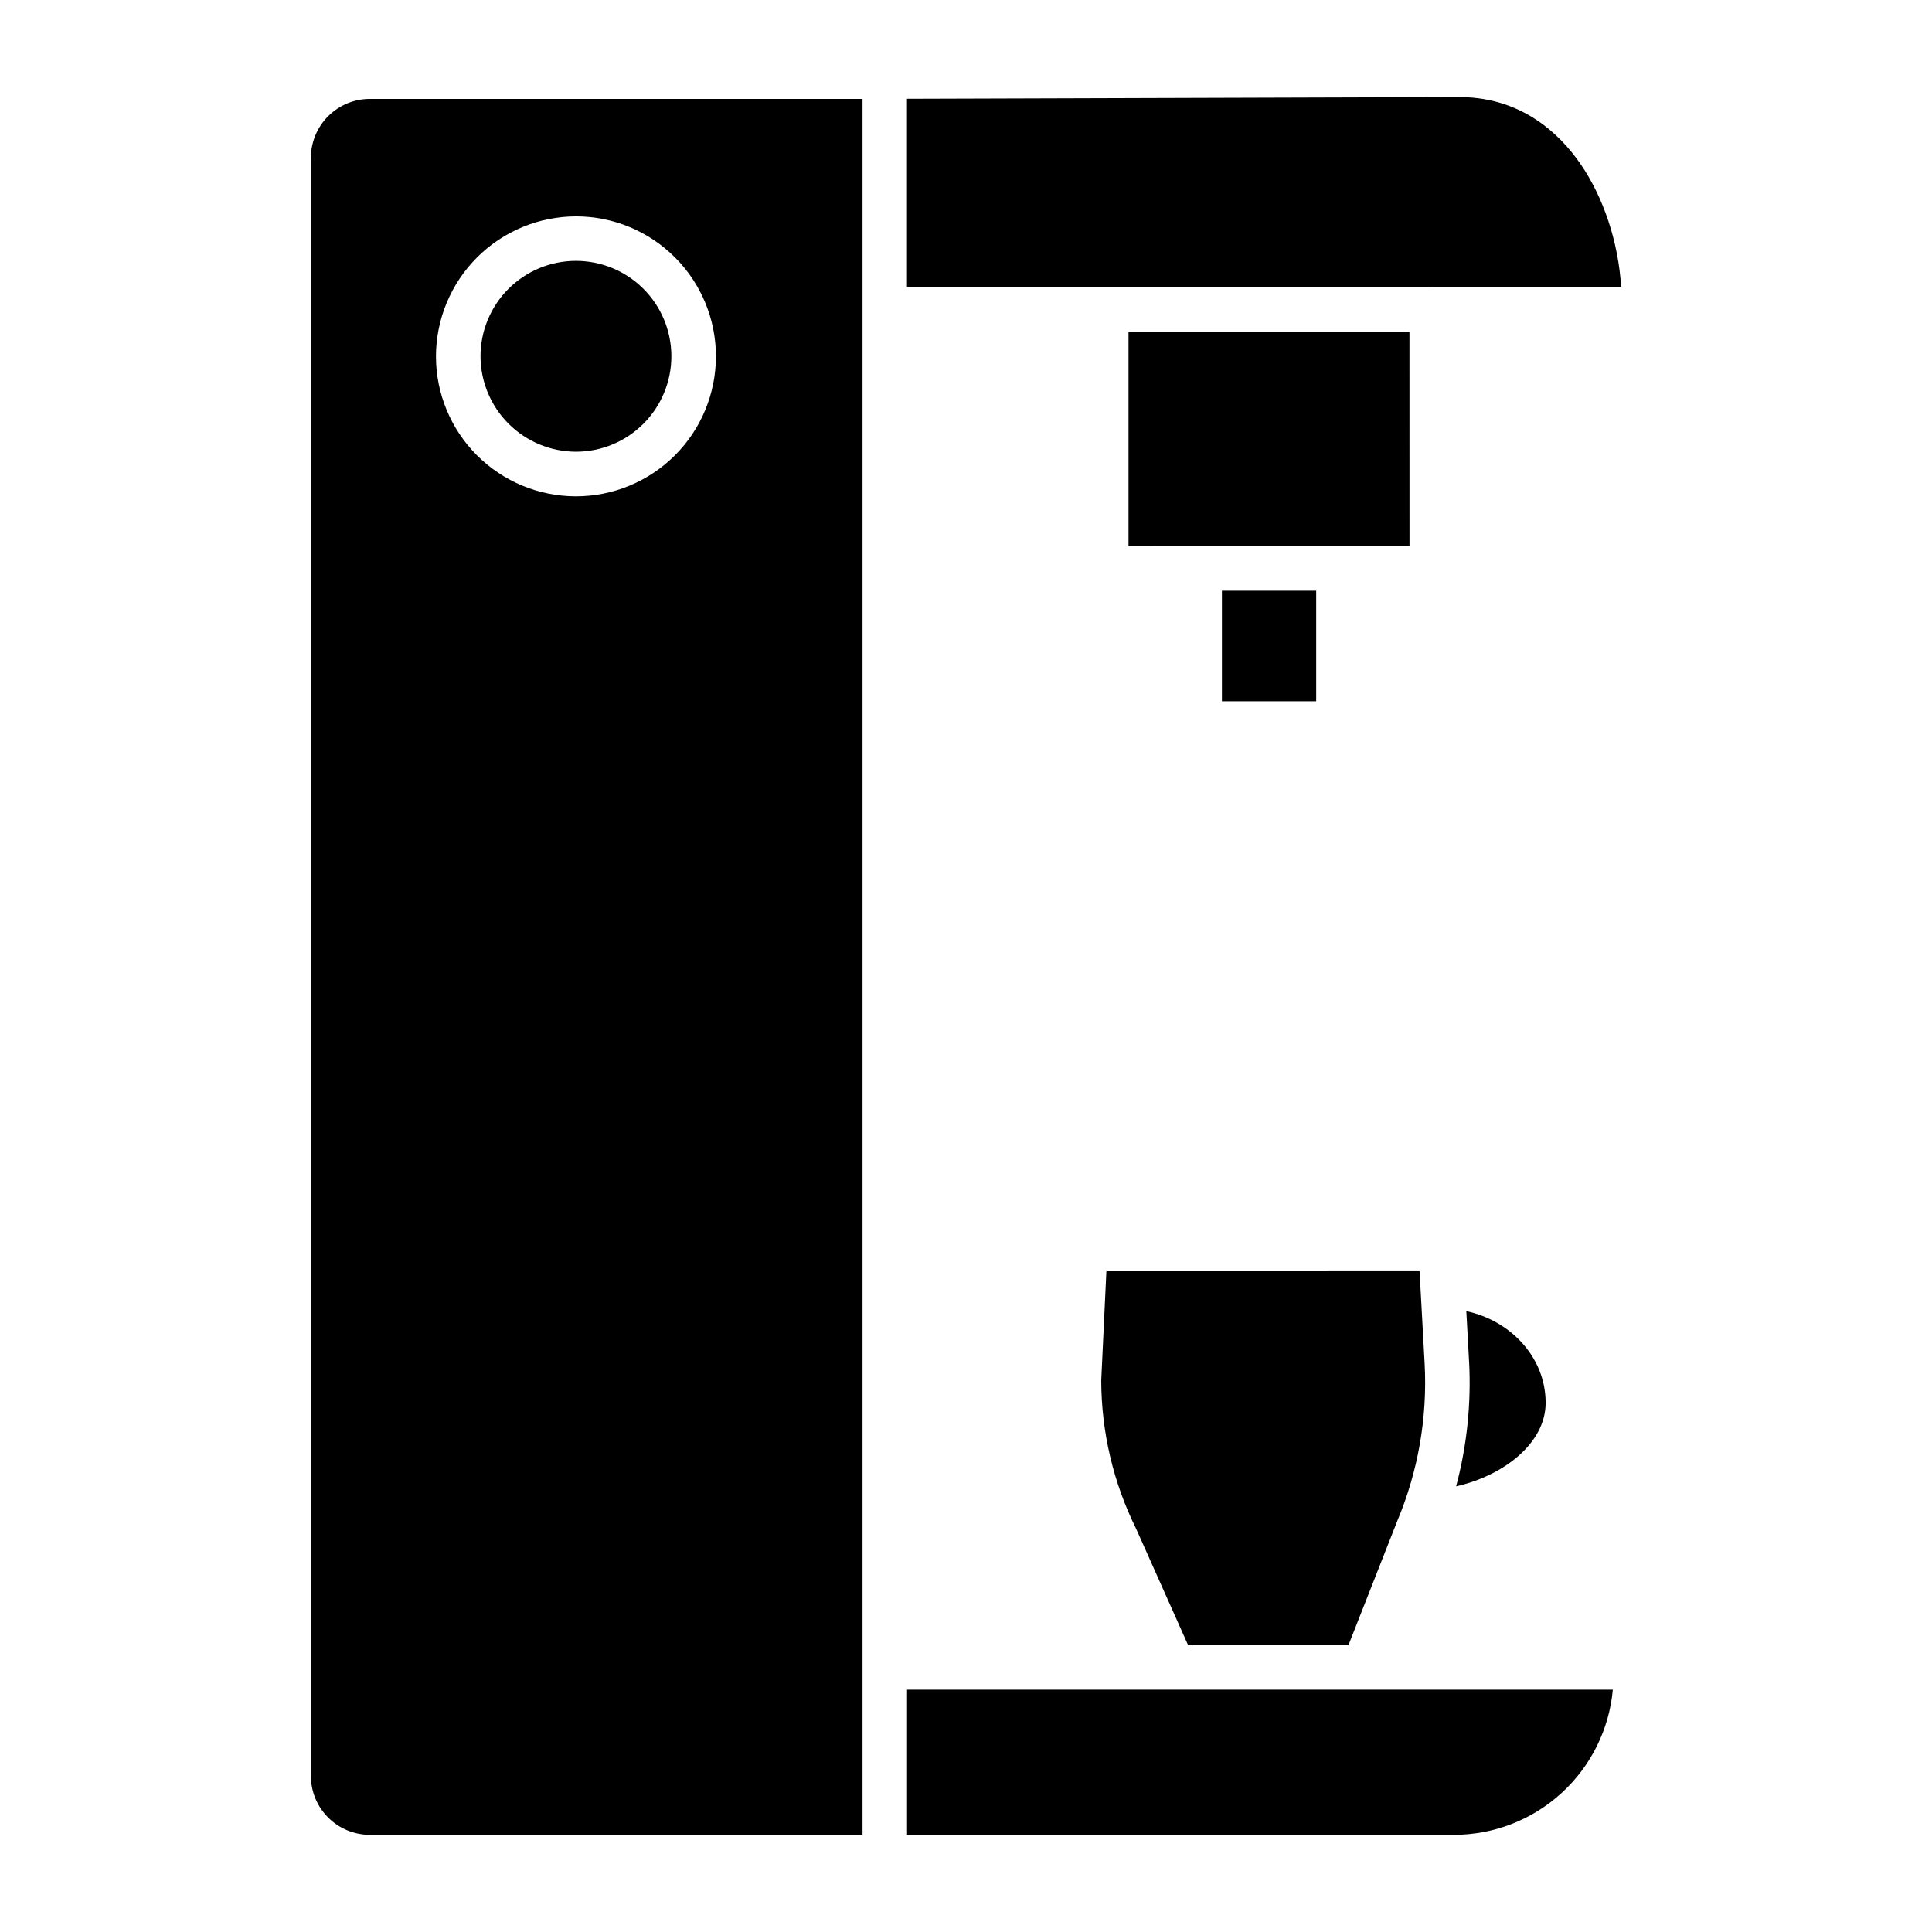
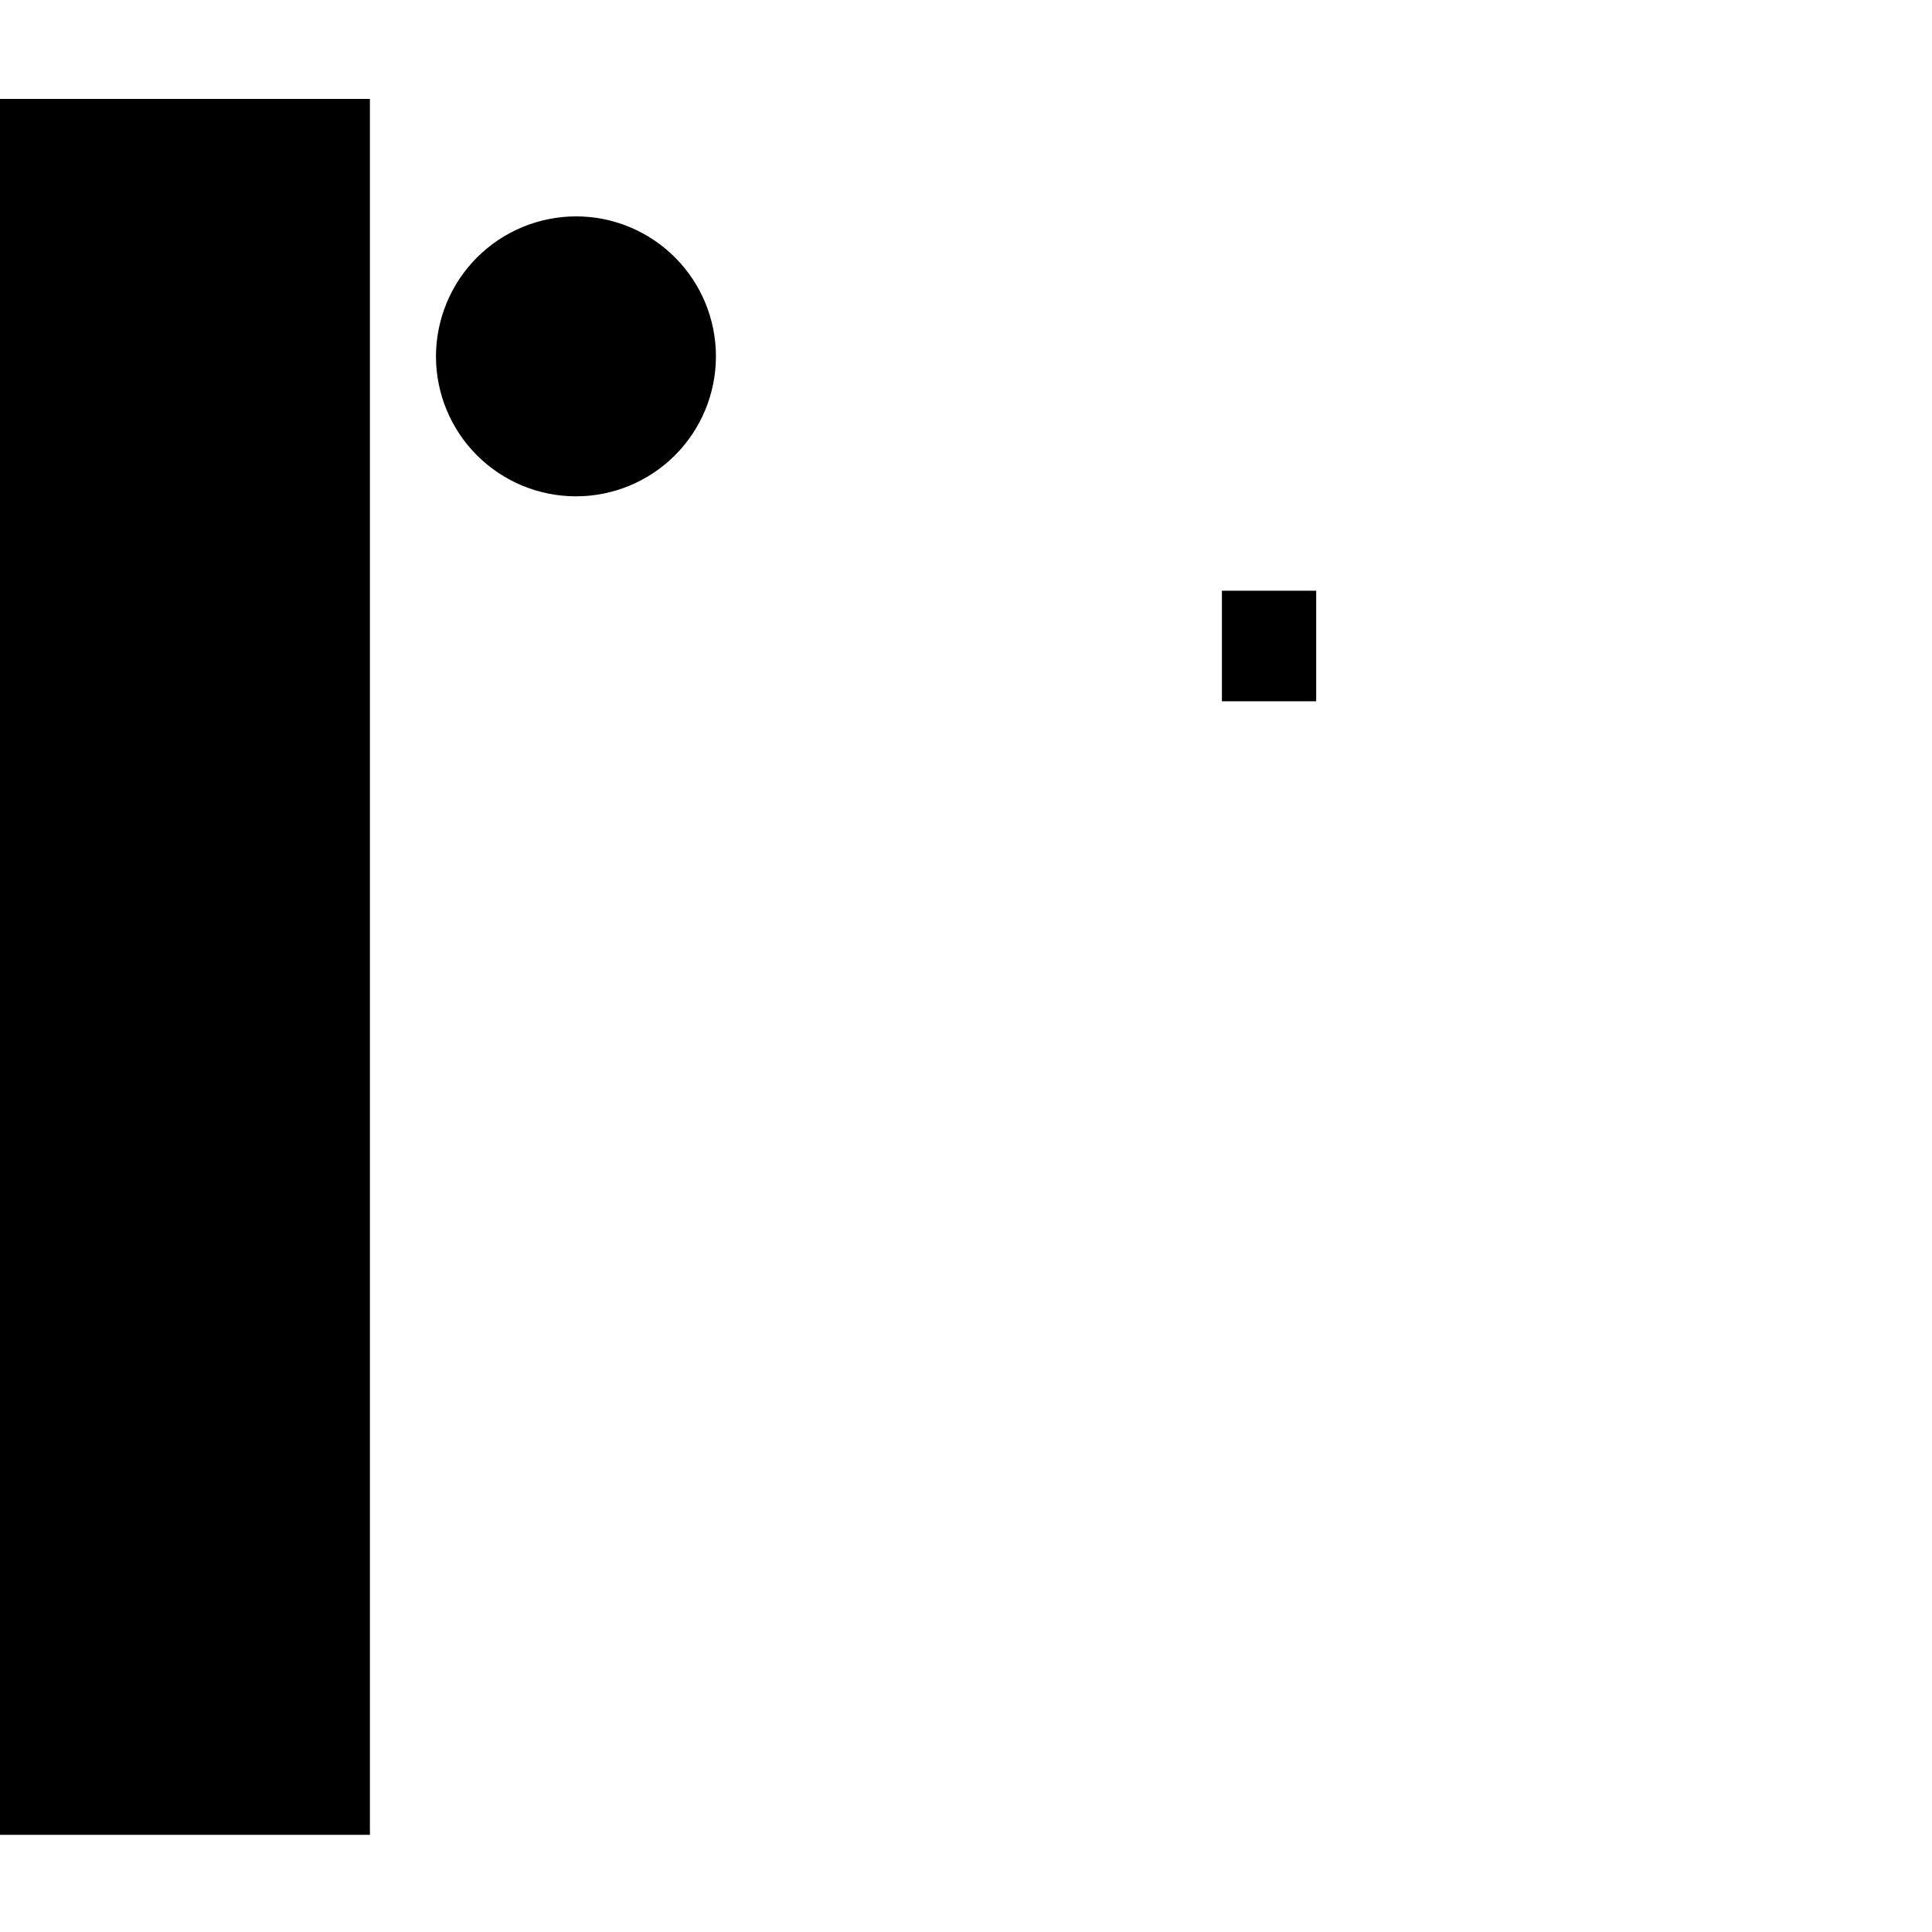
<svg xmlns="http://www.w3.org/2000/svg" fill="#000000" width="800px" height="800px" version="1.1" viewBox="144 144 512 512">
  <g>
    <path d="m467.82 300.55h24.984v29.293h-24.984z" />
-     <path d="m517.52 231.86h-74.453v56.887l18.926-0.004h55.539z" />
-     <path d="m553.61 515.76c0-11.809-8.984-21.695-21.02-24.297l0.727 13.332h0.004c0.594 11.145-0.566 22.309-3.434 33.094 12.391-2.766 23.723-11.324 23.723-22.129z" />
-     <path d="m523.41 220.04h50.203c-0.699-11.738-4.625-23.715-10.824-32.668-5.453-7.871-15.34-17.387-31.438-17.645l-146.99 0.453v49.879h138.75z" />
-     <path d="m435.84 509.83c0.031 13.641 3.195 27.09 9.25 39.312l0.098 0.215 13.668 30.613h42.5l12.949-32.926c5.519-13.148 7.992-27.371 7.242-41.613l-1.348-24.543-82.992 0.004z" />
-     <path d="m242.03 630.25h130.55v-460.04h-130.55c-4.144 0-8.117 1.641-11.051 4.566-2.934 2.926-4.586 6.898-4.594 11.039v428.83c0.008 4.144 1.66 8.113 4.594 11.039 2.934 2.926 6.906 4.566 11.051 4.566zm54.652-428.91c9.836 0.012 19.262 3.93 26.211 10.895 6.949 6.961 10.844 16.398 10.836 26.238-0.012 9.836-3.926 19.266-10.887 26.215-6.961 6.949-16.398 10.852-26.234 10.844-9.836-0.004-19.266-3.918-26.219-10.875-6.953-6.961-10.855-16.395-10.855-26.23 0.023-9.84 3.945-19.27 10.906-26.223 6.965-6.953 16.402-10.859 26.242-10.863z" />
+     <path d="m242.03 630.25v-460.04h-130.55c-4.144 0-8.117 1.641-11.051 4.566-2.934 2.926-4.586 6.898-4.594 11.039v428.83c0.008 4.144 1.66 8.113 4.594 11.039 2.934 2.926 6.906 4.566 11.051 4.566zm54.652-428.91c9.836 0.012 19.262 3.93 26.211 10.895 6.949 6.961 10.844 16.398 10.836 26.238-0.012 9.836-3.926 19.266-10.887 26.215-6.961 6.949-16.398 10.852-26.234 10.844-9.836-0.004-19.266-3.918-26.219-10.875-6.953-6.961-10.855-16.395-10.855-26.23 0.023-9.84 3.945-19.27 10.906-26.223 6.965-6.953 16.402-10.859 26.242-10.863z" />
    <path d="m296.68 263.71c6.703-0.016 13.129-2.688 17.859-7.438 4.734-4.746 7.387-11.18 7.379-17.887-0.008-6.703-2.68-13.129-7.426-17.863-4.742-4.738-11.176-7.394-17.879-7.391-6.703 0.004-13.133 2.672-17.871 7.414-4.738 4.742-7.402 11.172-7.402 17.875 0.016 6.711 2.691 13.141 7.441 17.883 4.75 4.738 11.188 7.402 17.898 7.406z" />
-     <path d="m571.41 591.78h-187.03v38.473h144.88c10.559 0.004 20.738-3.938 28.539-11.059 7.801-7.117 12.656-16.898 13.613-27.414z" />
  </g>
</svg>